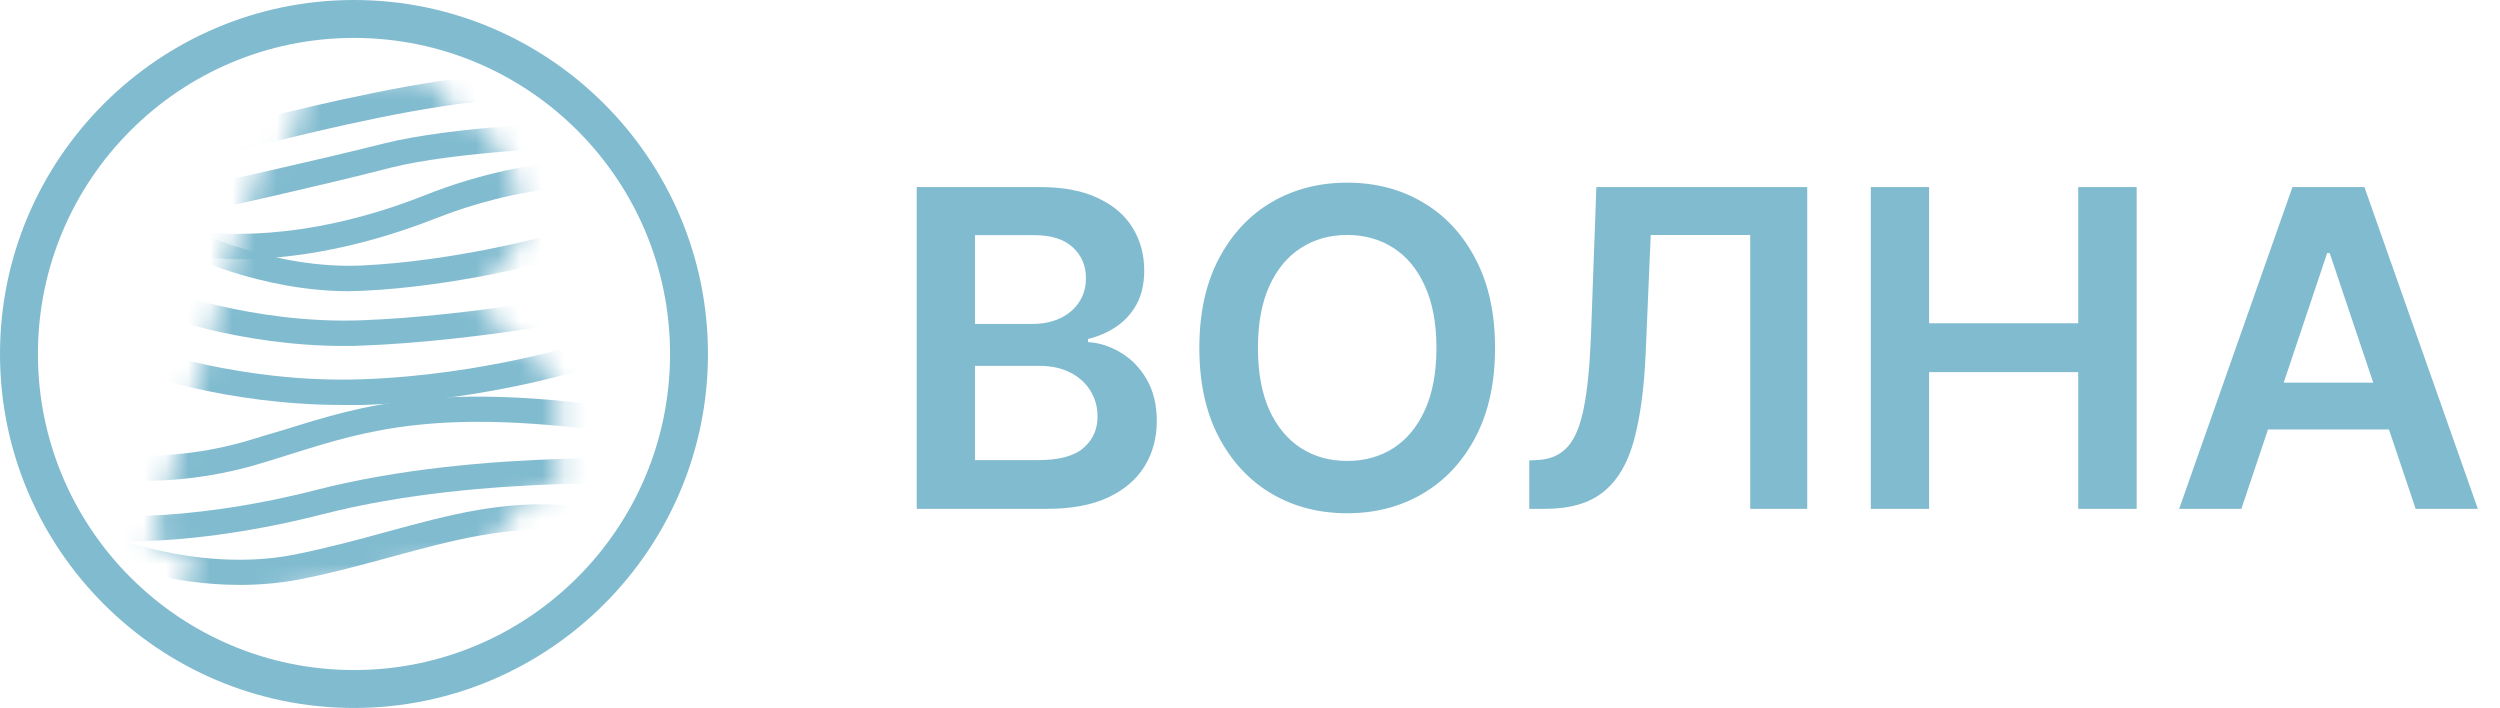
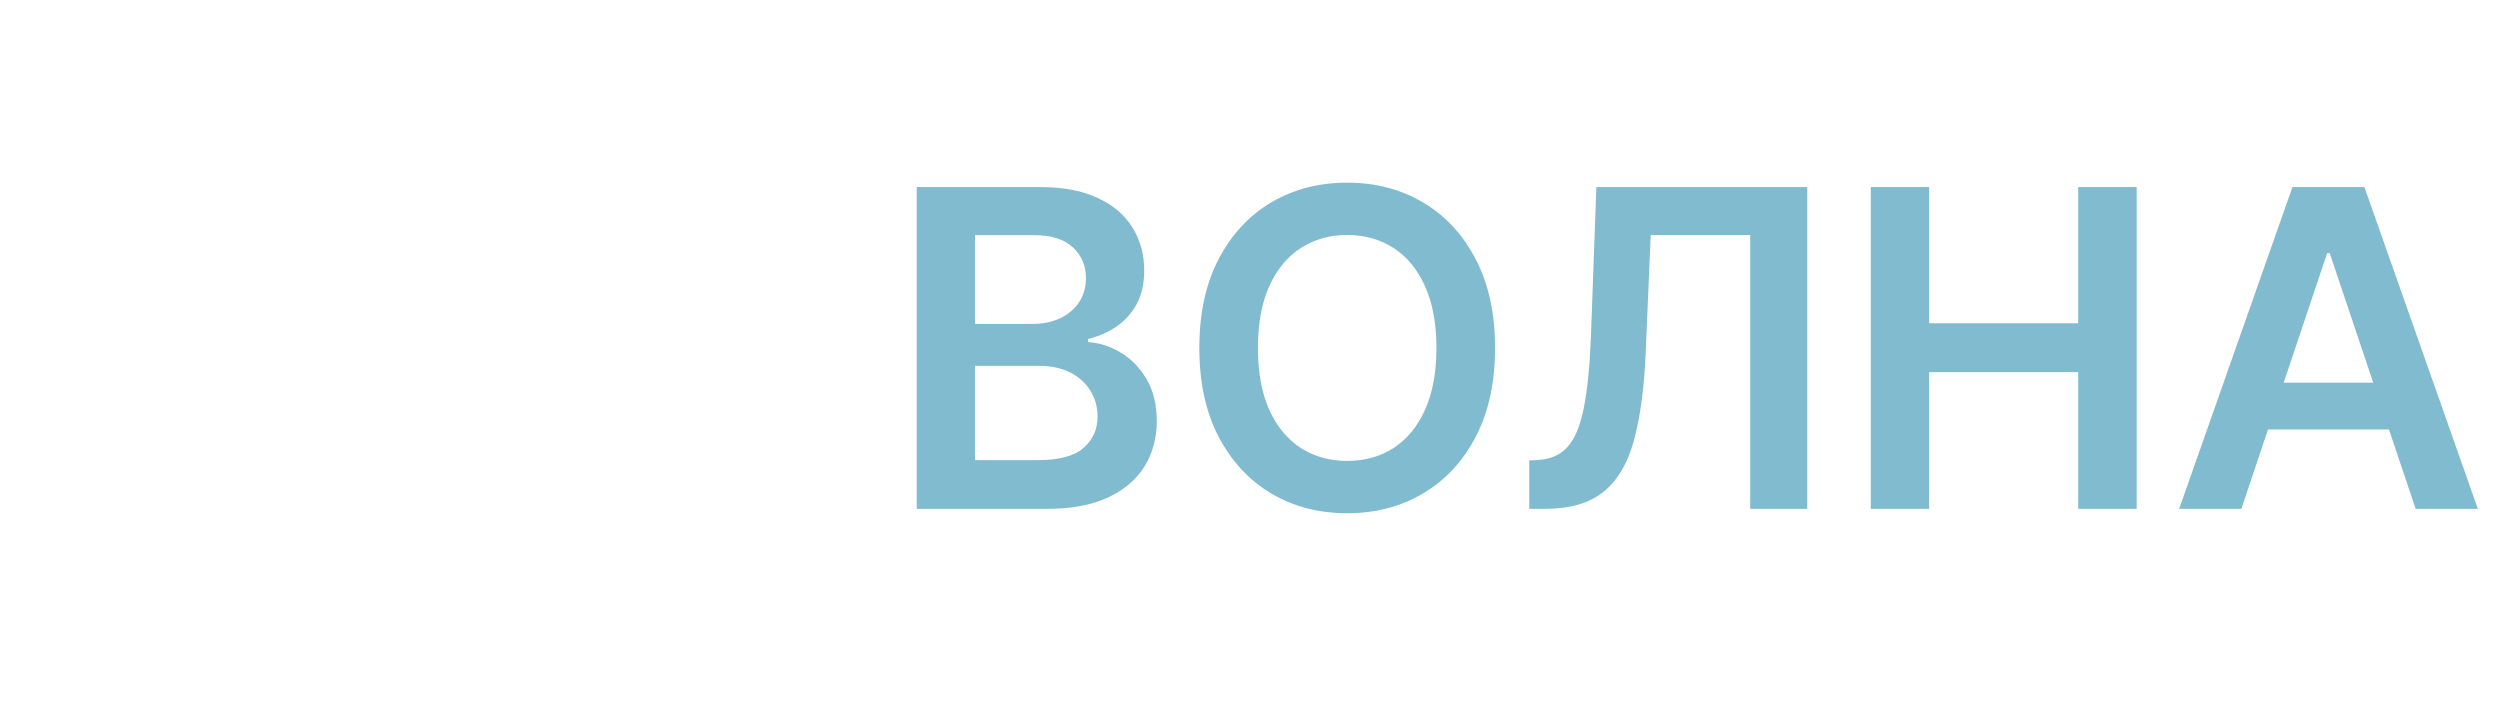
<svg xmlns="http://www.w3.org/2000/svg" width="113" height="32" viewBox="0 0 113 32" fill="none">
  <g clip-path="url(#clip0_3427_47733)">
    <mask id="mask0_3427_47733" style="mask-type:luminance" maskUnits="userSpaceOnUse" x="6" y="3" width="20" height="25">
      <path d="M14 3.333L13.047 6.762L11.79 7.238L6.762 24.667L8.666 25.048L8.095 27.714L21.809 25.048L23.905 22.381L25.238 22.19V17.238L21.428 13.619L23.714 10.571L23.143 7.524L21.276 5.105L20.857 5.238L19.143 3.333H14Z" fill="white" />
    </mask>
    <g mask="url(#mask0_3427_47733)">
      <path d="M9.809 6.952V5.809C10 5.809 10.876 5.581 11.809 5.352C14.495 4.705 19.009 3.6 22.723 3.333L22.8 4.476C19.162 4.743 14.723 5.828 12.076 6.476C10.666 6.819 10.076 6.952 9.809 6.952Z" fill="#81BBCF" />
    </g>
    <mask id="mask1_3427_47733" style="mask-type:luminance" maskUnits="userSpaceOnUse" x="6" y="3" width="20" height="25">
      <path d="M14 3.333L13.047 6.762L11.79 7.238L6.762 24.667L8.666 25.048L8.095 27.714L21.809 25.048L23.905 22.381L25.238 22.19V17.238L21.428 13.619L23.714 10.571L23.143 7.524L21.276 5.105L20.857 5.238L19.143 3.333H14Z" fill="white" />
    </mask>
    <g mask="url(#mask1_3427_47733)">
      <path d="M9.466 9.505L9.219 8.381C9.276 8.362 14.381 7.238 17.39 6.476C20.457 5.714 25.847 5.524 26.076 5.505L26.114 6.647C26.057 6.647 20.609 6.838 17.657 7.581C14.647 8.362 9.504 9.505 9.466 9.505Z" fill="#81BBCF" />
    </g>
    <mask id="mask2_3427_47733" style="mask-type:luminance" maskUnits="userSpaceOnUse" x="6" y="3" width="20" height="25">
      <path d="M14 3.333L13.047 6.762L11.79 7.238L6.762 24.667L8.666 25.048L8.095 27.714L21.809 25.048L23.905 22.381L25.238 22.19V17.238L21.428 13.619L23.714 10.571L23.143 7.524L21.276 5.105L20.857 5.238L19.143 3.333H14Z" fill="white" />
    </mask>
    <g mask="url(#mask2_3427_47733)">
      <path d="M10.838 11.714C9.867 11.714 9.314 11.619 9.238 11.619L9.429 10.495C9.467 10.495 13.467 11.105 19.219 8.819C24.457 6.743 28.667 7.238 28.838 7.257L28.705 8.4C28.667 8.4 24.61 7.924 19.657 9.886C15.714 11.428 12.591 11.714 10.838 11.714Z" fill="#81BBCF" />
    </g>
    <mask id="mask3_3427_47733" style="mask-type:luminance" maskUnits="userSpaceOnUse" x="6" y="3" width="20" height="25">
      <path d="M14 3.333L13.047 6.762L11.79 7.238L6.762 24.667L8.666 25.048L8.095 27.714L21.809 25.048L23.905 22.381L25.238 22.19V17.238L21.428 13.619L23.714 10.571L23.143 7.524L21.276 5.105L20.857 5.238L19.143 3.333H14Z" fill="white" />
    </mask>
    <g mask="url(#mask3_3427_47733)">
      <path d="M15.771 13.162C11.733 13.162 8.267 11.448 8.114 11.371L8.629 10.343C8.667 10.362 12.381 12.19 16.362 12C20.438 11.809 24.572 10.705 24.61 10.686L24.914 11.79C24.743 11.829 20.61 12.952 16.4 13.143C16.19 13.143 15.981 13.162 15.771 13.162Z" fill="#81BBCF" />
    </g>
    <mask id="mask4_3427_47733" style="mask-type:luminance" maskUnits="userSpaceOnUse" x="6" y="3" width="20" height="25">
      <path d="M14 3.333L13.047 6.762L11.79 7.238L6.762 24.667L8.666 25.048L8.095 27.714L21.809 25.048L23.905 22.381L25.238 22.19V17.238L21.428 13.619L23.714 10.571L23.143 7.524L21.276 5.105L20.857 5.238L19.143 3.333H14Z" fill="white" />
    </mask>
    <g mask="url(#mask4_3427_47733)">
      <path d="M15.562 15.638C10.743 15.638 6.819 14.133 6.647 14.057L7.067 12.99C7.105 13.009 11.409 14.666 16.362 14.476C21.409 14.286 27.067 13.162 27.124 13.162L27.352 14.286C27.295 14.286 21.524 15.428 16.4 15.619C16.114 15.638 15.848 15.638 15.562 15.638Z" fill="#81BBCF" />
    </g>
    <mask id="mask5_3427_47733" style="mask-type:luminance" maskUnits="userSpaceOnUse" x="6" y="3" width="20" height="25">
      <path d="M14 3.333L13.047 6.762L11.79 7.238L6.762 24.667L8.666 25.048L8.095 27.714L21.809 25.048L23.905 22.381L25.238 22.19V17.238L21.428 13.619L23.714 10.571L23.143 7.524L21.276 5.105L20.857 5.238L19.143 3.333H14Z" fill="white" />
    </mask>
    <g mask="url(#mask5_3427_47733)">
      <path d="M15.486 18.305C10.171 18.305 6.076 16.8 5.905 16.724L6.305 15.657C6.343 15.676 10.838 17.333 16.362 17.143C21.924 16.952 26.438 15.467 26.495 15.467L26.857 16.552C26.667 16.609 22.133 18.095 16.419 18.305C16.095 18.305 15.79 18.305 15.486 18.305Z" fill="#81BBCF" />
    </g>
    <mask id="mask6_3427_47733" style="mask-type:luminance" maskUnits="userSpaceOnUse" x="6" y="3" width="20" height="25">
      <path d="M14 3.333L13.047 6.762L11.79 7.238L6.762 24.667L8.666 25.048L8.095 27.714L21.809 25.048L23.905 22.381L25.238 22.19V17.238L21.428 13.619L23.714 10.571L23.143 7.524L21.276 5.105L20.857 5.238L19.143 3.333H14Z" fill="white" />
    </mask>
    <g mask="url(#mask6_3427_47733)">
      <path d="M6.571 21.733C5.067 21.733 4.133 21.524 4.057 21.505L4.324 20.4C4.362 20.4 7.257 21.067 11.181 19.924C11.752 19.752 12.305 19.581 12.838 19.428C16.438 18.305 19.848 17.238 28.476 18.495L28.305 19.619C19.924 18.4 16.648 19.428 13.181 20.514C12.648 20.686 12.076 20.857 11.505 21.029C9.562 21.581 7.848 21.733 6.571 21.733Z" fill="#81BBCF" />
    </g>
    <mask id="mask7_3427_47733" style="mask-type:luminance" maskUnits="userSpaceOnUse" x="6" y="3" width="20" height="25">
      <path d="M14 3.333L13.047 6.762L11.79 7.238L6.762 24.667L8.666 25.048L8.095 27.714L21.809 25.048L23.905 22.381L25.238 22.19V17.238L21.428 13.619L23.714 10.571L23.143 7.524L21.276 5.105L20.857 5.238L19.143 3.333H14Z" fill="white" />
    </mask>
    <g mask="url(#mask7_3427_47733)">
      <path d="M5.619 24.476C4.457 24.476 3.791 24.4 3.733 24.381L3.886 23.257C3.924 23.257 7.943 23.771 14.343 22.133C21.771 20.229 30.819 20.781 30.895 20.781L30.819 21.924C30.724 21.924 21.867 21.371 14.61 23.238C10.572 24.267 7.467 24.476 5.619 24.476Z" fill="#81BBCF" />
    </g>
    <mask id="mask8_3427_47733" style="mask-type:luminance" maskUnits="userSpaceOnUse" x="6" y="3" width="20" height="25">
-       <path d="M14 3.333L13.047 6.762L11.79 7.238L6.762 24.667L8.666 25.048L8.095 27.714L21.809 25.048L23.905 22.381L25.238 22.19V17.238L21.428 13.619L23.714 10.571L23.143 7.524L21.276 5.105L20.857 5.238L19.143 3.333H14Z" fill="white" />
-     </mask>
+       </mask>
    <g mask="url(#mask8_3427_47733)">
      <path d="M10.838 26.438C9.238 26.438 7.771 26.19 6.685 25.924C6.647 25.924 3.485 25.162 3.2 24.514L4.228 24.038C4.171 23.905 4.076 23.848 4.076 23.848C4.438 24.095 8.895 25.943 13.314 25.067C14.819 24.762 16.171 24.4 17.485 24.038C20.343 23.257 22.8 22.59 25.752 22.857L25.657 24C22.914 23.752 20.533 24.4 17.79 25.143C16.457 25.505 15.085 25.886 13.543 26.19C12.628 26.362 11.714 26.438 10.838 26.438Z" fill="#81BBCF" />
    </g>
-     <path d="M16 32C7.181 32 0 24.819 0 16C0 7.181 7.181 0 16 0C24.819 0 32 7.181 32 16C32 24.819 24.819 32 16 32ZM16 1.714C8.114 1.714 1.714 8.114 1.714 16C1.714 23.886 8.114 30.286 16 30.286C23.886 30.286 30.286 23.886 30.286 16C30.286 8.114 23.886 1.714 16 1.714Z" fill="#81BBCF" />
+     <path d="M16 32C7.181 32 0 24.819 0 16C24.819 0 32 7.181 32 16C32 24.819 24.819 32 16 32ZM16 1.714C8.114 1.714 1.714 8.114 1.714 16C1.714 23.886 8.114 30.286 16 30.286C23.886 30.286 30.286 23.886 30.286 16C30.286 8.114 23.886 1.714 16 1.714Z" fill="#81BBCF" />
  </g>
  <path d="M41.435 23V8.455H47.003C48.054 8.455 48.928 8.62 49.624 8.952C50.324 9.278 50.847 9.726 51.193 10.294C51.544 10.862 51.719 11.506 51.719 12.226C51.719 12.818 51.605 13.324 51.378 13.746C51.151 14.162 50.845 14.501 50.462 14.761C50.078 15.022 49.65 15.209 49.176 15.322V15.464C49.692 15.493 50.187 15.652 50.66 15.94C51.139 16.224 51.529 16.627 51.832 17.148C52.135 17.669 52.287 18.298 52.287 19.037C52.287 19.79 52.105 20.467 51.74 21.068C51.376 21.665 50.826 22.136 50.092 22.482C49.358 22.827 48.435 23 47.322 23H41.435ZM44.07 20.798H46.903C47.86 20.798 48.549 20.616 48.97 20.251C49.396 19.882 49.609 19.409 49.609 18.831C49.609 18.4 49.503 18.012 49.29 17.666C49.077 17.316 48.774 17.041 48.381 16.842C47.988 16.639 47.519 16.537 46.974 16.537H44.07V20.798ZM44.07 14.641H46.676C47.131 14.641 47.54 14.558 47.905 14.392C48.269 14.222 48.556 13.982 48.764 13.675C48.977 13.362 49.084 12.993 49.084 12.567C49.084 12.003 48.885 11.539 48.487 11.175C48.094 10.81 47.51 10.628 46.733 10.628H44.07V14.641ZM67.576 15.727C67.576 17.294 67.283 18.637 66.696 19.754C66.113 20.867 65.318 21.719 64.309 22.311C63.306 22.903 62.167 23.199 60.893 23.199C59.619 23.199 58.478 22.903 57.47 22.311C56.466 21.715 55.671 20.86 55.084 19.747C54.501 18.63 54.21 17.29 54.21 15.727C54.21 14.16 54.501 12.82 55.084 11.707C55.671 10.59 56.466 9.735 57.47 9.143C58.478 8.552 59.619 8.256 60.893 8.256C62.167 8.256 63.306 8.552 64.309 9.143C65.318 9.735 66.113 10.59 66.696 11.707C67.283 12.82 67.576 14.16 67.576 15.727ZM64.927 15.727C64.927 14.624 64.754 13.694 64.409 12.936C64.068 12.174 63.594 11.598 62.988 11.21C62.382 10.817 61.684 10.621 60.893 10.621C60.102 10.621 59.404 10.817 58.798 11.21C58.192 11.598 57.716 12.174 57.37 12.936C57.029 13.694 56.859 14.624 56.859 15.727C56.859 16.831 57.029 17.763 57.37 18.526C57.716 19.283 58.192 19.858 58.798 20.251C59.404 20.64 60.102 20.834 60.893 20.834C61.684 20.834 62.382 20.64 62.988 20.251C63.594 19.858 64.068 19.283 64.409 18.526C64.754 17.763 64.927 16.831 64.927 15.727ZM69.123 23V20.812L69.535 20.791C70.094 20.758 70.536 20.557 70.863 20.188C71.194 19.818 71.438 19.224 71.594 18.405C71.755 17.586 71.862 16.487 71.914 15.109L72.156 8.455H81.687V23H79.109V10.621H74.613L74.386 15.926C74.319 17.517 74.144 18.836 73.86 19.882C73.581 20.928 73.121 21.71 72.482 22.226C71.848 22.742 70.965 23 69.833 23H69.123ZM84.56 23V8.455H87.195V14.612H93.935V8.455H96.577V23H93.935V16.821H87.195V23H84.56ZM101.31 23H98.498L103.619 8.455H106.871L111.999 23H109.187L105.302 11.438H105.188L101.31 23ZM101.403 17.297H109.073V19.413H101.403V17.297Z" fill="#81BBCF" />
  <defs>
    <clipPath id="clip0_3427_47733">
-       <rect width="32" height="32" fill="white" />
-     </clipPath>
+       </clipPath>
  </defs>
</svg>